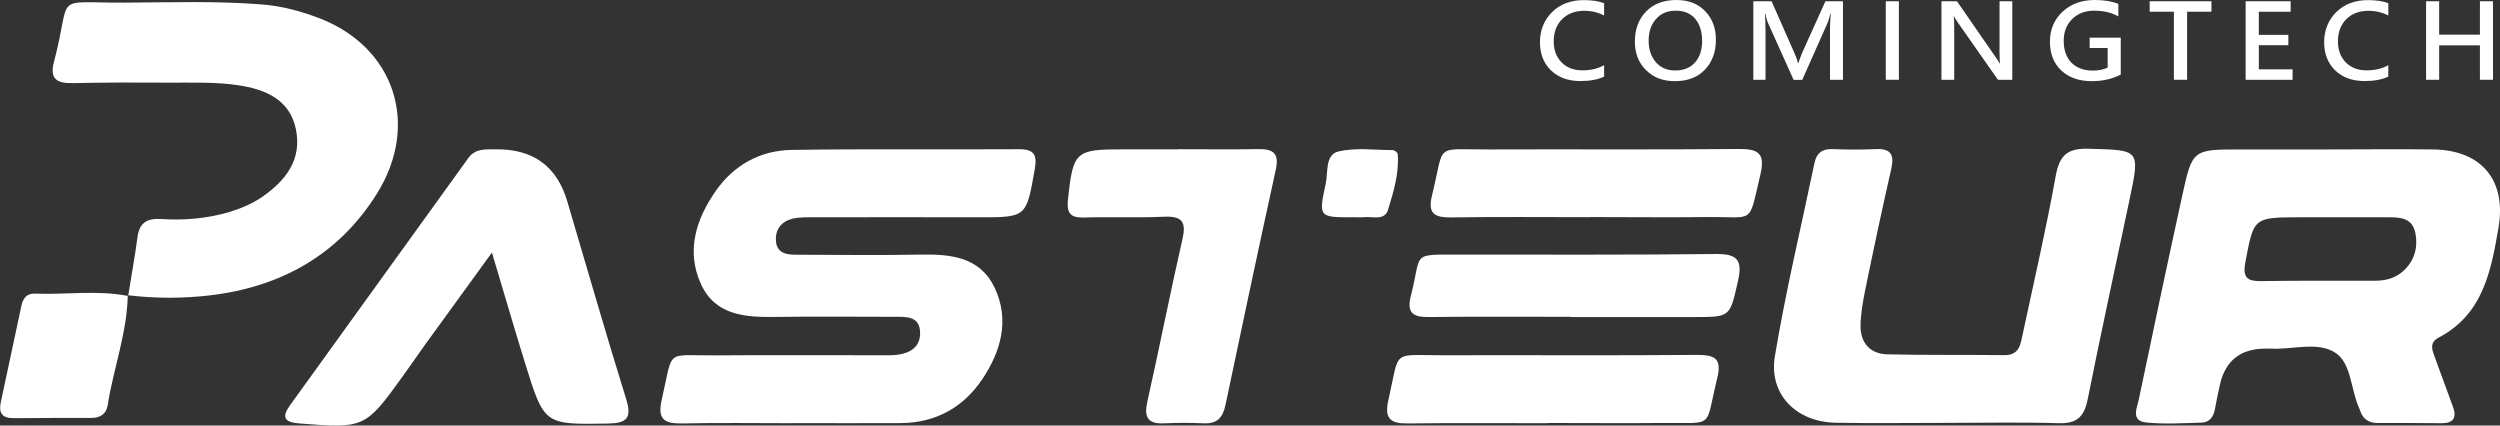
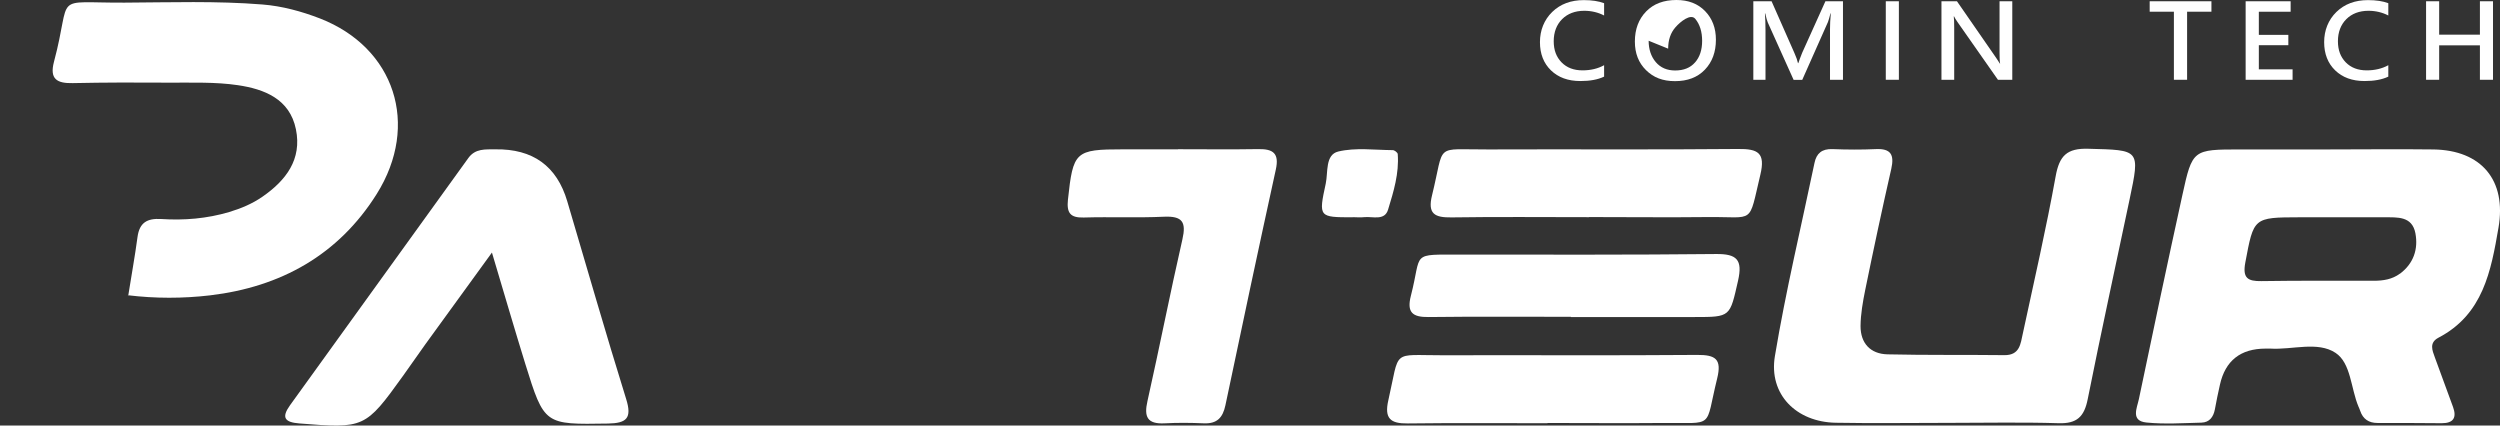
<svg xmlns="http://www.w3.org/2000/svg" id="_圖層_2" data-name="圖層 2" viewBox="0 0 217.8 37.07">
  <rect x="0" y="0" width="217.8" height="37.07" fill="#333333" stroke="none" />
  <defs>
    <style>
      .cls-1 {
        fill: #fff;
      }
    </style>
  </defs>
  <g id="_內容" data-name="內容">
    <g>
      <g>
        <path class="cls-1" d="M139.74,6.68c-.55,.26-1.23,.38-2.06,.38-1.07,0-1.92-.31-2.56-.93-.64-.62-.96-1.44-.96-2.46s.36-1.94,1.07-2.63c.71-.69,1.63-1.03,2.75-1.03,.71,0,1.3,.09,1.77,.27V1.35c-.52-.27-1.1-.41-1.73-.41-.8,0-1.45,.25-1.93,.73s-.73,1.13-.73,1.92,.23,1.37,.68,1.84c.46,.47,1.07,.7,1.83,.7,.71,0,1.34-.15,1.88-.45v1Z" />
-         <path class="cls-1" d="M142.43,3.62c0-1.08,.33-1.95,.98-2.62,.65-.67,1.53-1,2.64-1,1.04,0,1.87,.32,2.5,.97,.63,.65,.94,1.48,.94,2.49,0,1.07-.32,1.94-.96,2.61-.64,.67-1.51,1-2.6,1s-1.88-.32-2.53-.96c-.65-.64-.97-1.47-.97-2.48Zm1.2-.07c0,.75,.21,1.37,.62,1.86,.42,.49,.98,.73,1.69,.73,.74,0,1.32-.23,1.73-.7,.41-.46,.62-1.09,.62-1.88s-.2-1.44-.6-1.92c-.4-.47-.97-.71-1.7-.71s-1.29,.24-1.72,.73c-.43,.49-.64,1.11-.64,1.87Z" />
+         <path class="cls-1" d="M142.43,3.62c0-1.08,.33-1.95,.98-2.62,.65-.67,1.53-1,2.64-1,1.04,0,1.87,.32,2.5,.97,.63,.65,.94,1.48,.94,2.49,0,1.07-.32,1.94-.96,2.61-.64,.67-1.51,1-2.6,1s-1.88-.32-2.53-.96c-.65-.64-.97-1.47-.97-2.48Zm1.2-.07c0,.75,.21,1.37,.62,1.86,.42,.49,.98,.73,1.69,.73,.74,0,1.32-.23,1.73-.7,.41-.46,.62-1.09,.62-1.88s-.2-1.44-.6-1.92s-1.29,.24-1.72,.73c-.43,.49-.64,1.11-.64,1.87Z" />
        <path class="cls-1" d="M159.43,6.95V2.54c0-.39,.02-.84,.07-1.37h-.03c-.1,.38-.17,.63-.22,.75l-2.24,5.04h-.75l-2.25-5c-.06-.13-.13-.39-.22-.79h-.03c.03,.41,.05,.91,.05,1.49V6.95h-1.06V.11h1.59l1.99,4.51c.16,.35,.26,.65,.31,.88h.03c.06-.19,.17-.48,.33-.89L159.03,.11h1.53V6.95h-1.13Z" />
        <path class="cls-1" d="M165.43,.98h0V6.08h0v.87h-1.14v-.86h0V.98h0V.11h1.14V.98Z" />
        <path class="cls-1" d="M175.34,6.95h-1.28l-3.53-5.04c-.13-.19-.23-.35-.29-.48h-.03c.03,.18,.04,.51,.04,1V6.95h-1.11V.11h1.35l3.42,4.94c.16,.24,.27,.4,.32,.49h.02c-.04-.21-.05-.54-.05-.98V.11h1.11V6.95Z" />
-         <path class="cls-1" d="M184.77,6.49c-.74,.39-1.58,.58-2.55,.58-1.1,0-1.98-.31-2.64-.93-.66-.62-.99-1.46-.99-2.51s.37-1.93,1.1-2.61,1.67-1.02,2.82-1.02c.79,0,1.47,.11,2.04,.34V1.43c-.58-.33-1.28-.5-2.11-.5-.78,0-1.41,.24-1.91,.73s-.74,1.12-.74,1.91,.23,1.45,.68,1.9c.46,.45,1.07,.68,1.85,.68,.51,0,.95-.09,1.3-.26v-1.71h-1.57v-.9h2.71v3.22Z" />
        <path class="cls-1" d="M192.66,1.02h-2.12V6.95h-1.15V1.02h-2.11V.11h5.38v.91Z" />
        <path class="cls-1" d="M199.72,6.95h-4.08V.11h3.92v.91h-2.77V3.04h2.57v.9h-2.57v2.1h2.94v.91Z" />
        <path class="cls-1" d="M208.06,6.68c-.55,.26-1.23,.38-2.06,.38-1.07,0-1.92-.31-2.56-.93-.64-.62-.96-1.44-.96-2.46s.36-1.94,1.07-2.63c.71-.69,1.63-1.03,2.75-1.03,.71,0,1.3,.09,1.77,.27V1.35c-.52-.27-1.1-.41-1.73-.41-.8,0-1.45,.25-1.93,.73s-.73,1.13-.73,1.92,.23,1.37,.68,1.84c.46,.47,1.07,.7,1.83,.7,.71,0,1.34-.15,1.88-.45v1Z" />
        <path class="cls-1" d="M217.19,6.95h-1.14V3.95h-3.55v3h-1.14V.11h1.14V3.02h3.55V.11h1.14V6.95Z" />
      </g>
      <g>
-         <path class="cls-1" d="M69.06,36.87c-3.2,0-6.4-.05-9.61,.02-1.56,.03-2.2-.34-1.8-2.07,1.05-4.54,.2-3.82,4.79-3.86,4.74-.04,9.47,0,14.21-.01,.53,0,1.07,.02,1.6-.05,1.1-.16,1.94-.72,1.91-1.92-.03-1.44-1.17-1.38-2.19-1.38-3.47,0-6.94-.04-10.41,.01-2.64,.04-5.26-.13-6.5-2.88-1.3-2.87-.42-5.64,1.3-8.1,1.58-2.26,3.88-3.53,6.63-3.57,6.6-.1,13.21-.02,19.81-.06,1.32,0,1.56,.52,1.35,1.73-.74,4.21-.7,4.21-4.94,4.2-4.74-.01-9.47-.01-14.21,0-.66,0-1.35-.03-1.99,.13-.93,.24-1.48,.93-1.41,1.92,.07,1.07,.9,1.21,1.75,1.21,3.6,.01,7.21,.06,10.81-.01,2.66-.05,5.22,.19,6.5,2.9,1.32,2.8,.54,5.54-1.08,7.95-1.65,2.46-4.06,3.81-7.1,3.83-3.14,.02-6.27,0-9.41,0,0,0,0,.01,0,.02Z" />
        <path class="cls-1" d="M169.73,36.84c-3.27,0-6.54,.05-9.8-.01-3.44-.06-5.86-2.48-5.3-5.81,.94-5.65,2.28-11.23,3.45-16.83,.17-.83,.65-1.23,1.55-1.2,1.26,.05,2.54,.06,3.8,0,1.31-.06,1.61,.5,1.34,1.71-.8,3.51-1.55,7.03-2.27,10.55-.21,1.04-.4,2.1-.41,3.16,0,1.49,.85,2.42,2.34,2.46,3.4,.08,6.8,.03,10.2,.07,1.34,.01,1.4-.99,1.6-1.89,.98-4.56,2.03-9.11,2.86-13.7,.32-1.78,.98-2.45,2.85-2.39,4.5,.12,4.51,.03,3.59,4.41-1.22,5.8-2.49,11.6-3.65,17.41-.3,1.52-.94,2.14-2.53,2.09-3.2-.1-6.4-.03-9.6-.03h0Z" />
        <path class="cls-1" d="M11.17,25.77c.27-1.71,.58-3.41,.81-5.12,.17-1.26,.84-1.64,2.05-1.57,2,.13,3.99-.03,5.94-.61,1.03-.31,2.01-.72,2.89-1.33,2.05-1.42,3.46-3.25,2.92-5.88-.54-2.65-2.76-3.5-5.06-3.84-1.96-.29-3.99-.21-5.99-.22-2.8-.02-5.6-.02-8.4,.04-1.38,.03-2.02-.36-1.63-1.85C6.32-.67,4.39,.26,10.85,.23c4-.02,8-.16,12,.16,1.75,.14,3.42,.6,5.03,1.22,6.51,2.54,8.72,9.26,4.94,15.29-3.34,5.32-8.37,8.1-14.51,8.83-2.37,.28-4.79,.28-7.18-.01l.04,.04Z" />
        <path class="cls-1" d="M42.86,22c-2.15,2.95-3.98,5.47-5.8,7.99-.66,.92-1.3,1.85-1.96,2.77-3.27,4.55-3.38,4.58-9.02,4.13-1.29-.1-1.58-.52-.81-1.59,5.18-7.17,10.36-14.35,15.53-21.53,.61-.85,1.49-.75,2.35-.76q4.91-.08,6.27,4.53c1.7,5.74,3.35,11.5,5.13,17.22,.53,1.69,.03,2.11-1.59,2.14-5.53,.09-5.54,.13-7.2-5.21-.94-3.04-1.83-6.09-2.9-9.68Z" />
        <path class="cls-1" d="M102.63,13c2.33,0,4.67,.03,7-.01,1.29-.02,1.83,.37,1.52,1.78-1.5,6.84-2.95,13.68-4.39,20.53-.23,1.09-.73,1.63-1.89,1.58-1.13-.05-2.27-.06-3.4,0-1.52,.08-1.82-.56-1.5-1.95,1.05-4.68,1.97-9.39,3.04-14.07,.35-1.52,0-2.05-1.6-1.98-2.33,.11-4.67,0-7,.07-1.18,.03-1.49-.41-1.37-1.56,.45-4.19,.62-4.38,4.79-4.38,1.6,0,3.2,0,4.8,0Z" />
        <path class="cls-1" d="M138.43,18.92c-3.99,0-7.99-.04-11.98,.02-1.47,.02-2.09-.31-1.69-1.93,1.14-4.61,.1-3.97,4.89-3.99,7.25-.03,14.51,.03,21.76-.04,1.75-.02,2.41,.33,1.95,2.25-1.05,4.4-.44,3.64-4.55,3.68-3.46,.04-6.92,0-10.38,0Z" />
        <path class="cls-1" d="M134.82,36.87c-4.06,0-8.12-.03-12.18,.02-1.5,.02-2.05-.43-1.69-2.01,1.03-4.52,.21-3.92,4.73-3.93,7.39-.02,14.78,.03,22.17-.03,1.6-.01,2.17,.35,1.75,2.05-1.1,4.45-.13,3.84-4.79,3.88-3.33,.03-6.66,0-9.99,0h0Z" />
        <path class="cls-1" d="M136.85,27.6c-4.13,0-8.25-.03-12.38,.02-1.42,.02-1.93-.4-1.55-1.87,.99-3.83-.11-3.56,4.41-3.57,7.39,0,14.77,.03,22.16-.05,1.83-.02,2.34,.5,1.93,2.32-.72,3.16-.63,3.17-3.78,3.17-3.59,0-7.19,0-10.78,0Z" />
-         <path class="cls-1" d="M11.13,25.73c-.06,3.29-1.25,6.37-1.75,9.58-.12,.77-.67,1.1-1.43,1.1-2.26,0-4.52,0-6.78,.02-.99,0-1.3-.46-1.1-1.39,.6-2.79,1.2-5.59,1.79-8.38,.14-.66,.45-1.11,1.19-1.08,2.71,.11,5.43-.33,8.13,.21,0,0-.04-.04-.04-.04Z" />
        <path class="cls-1" d="M117.85,18.93c-2.95,0-2.99,0-2.35-2.94,.21-.99-.06-2.51,1.09-2.79,1.51-.36,3.16-.13,4.75-.12,.15,0,.42,.21,.43,.34,.13,1.68-.36,3.27-.84,4.84-.3,1-1.35,.58-2.09,.66-.33,.04-.66,0-1,0Z" />
        <path class="cls-1" d="M211.99,13.02c-3.13-.04-6.27,0-9.4,0-1.2,0-2.4,0-3.6,0-1.27,0-2.53,0-3.8,0-4.15,0-4.19,0-5.06,3.97-1.3,5.92-2.55,11.85-3.79,17.78-.16,.77-.74,1.9,.66,2.04,1.58,.16,3.19,.05,4.79,.01,.7-.02,1.04-.49,1.17-1.15,.13-.72,.28-1.44,.44-2.15q.7-3.15,3.99-3.15c.13,0,.27,0,.4,0,1.92,.12,4.12-.66,5.68,.37,1.35,.89,1.33,3.09,2,4.68,.05,.12,.11,.24,.15,.37,.24,.72,.75,1.06,1.51,1.06,1.87,0,3.73,0,5.6,.02,1.03,0,1.31-.5,.98-1.41-.52-1.44-1.06-2.88-1.58-4.31-.23-.63-.52-1.29,.31-1.73,3.89-2.03,4.58-5.81,5.23-9.59,.71-4.12-1.48-6.75-5.67-6.81Zm-2.91,10.82c-.67,.5-1.46,.62-2.27,.62-3.26,0-6.52-.02-9.79,.03-1.2,.02-1.66-.26-1.41-1.61,.74-3.93,.69-3.94,4.72-3.95,1,0,2,0,3,0,1.46,0,2.93-.01,4.39,0,1.13,.01,2.42-.12,2.71,1.39,.26,1.39-.16,2.64-1.35,3.53Z" />
      </g>
    </g>
  </g>
</svg>